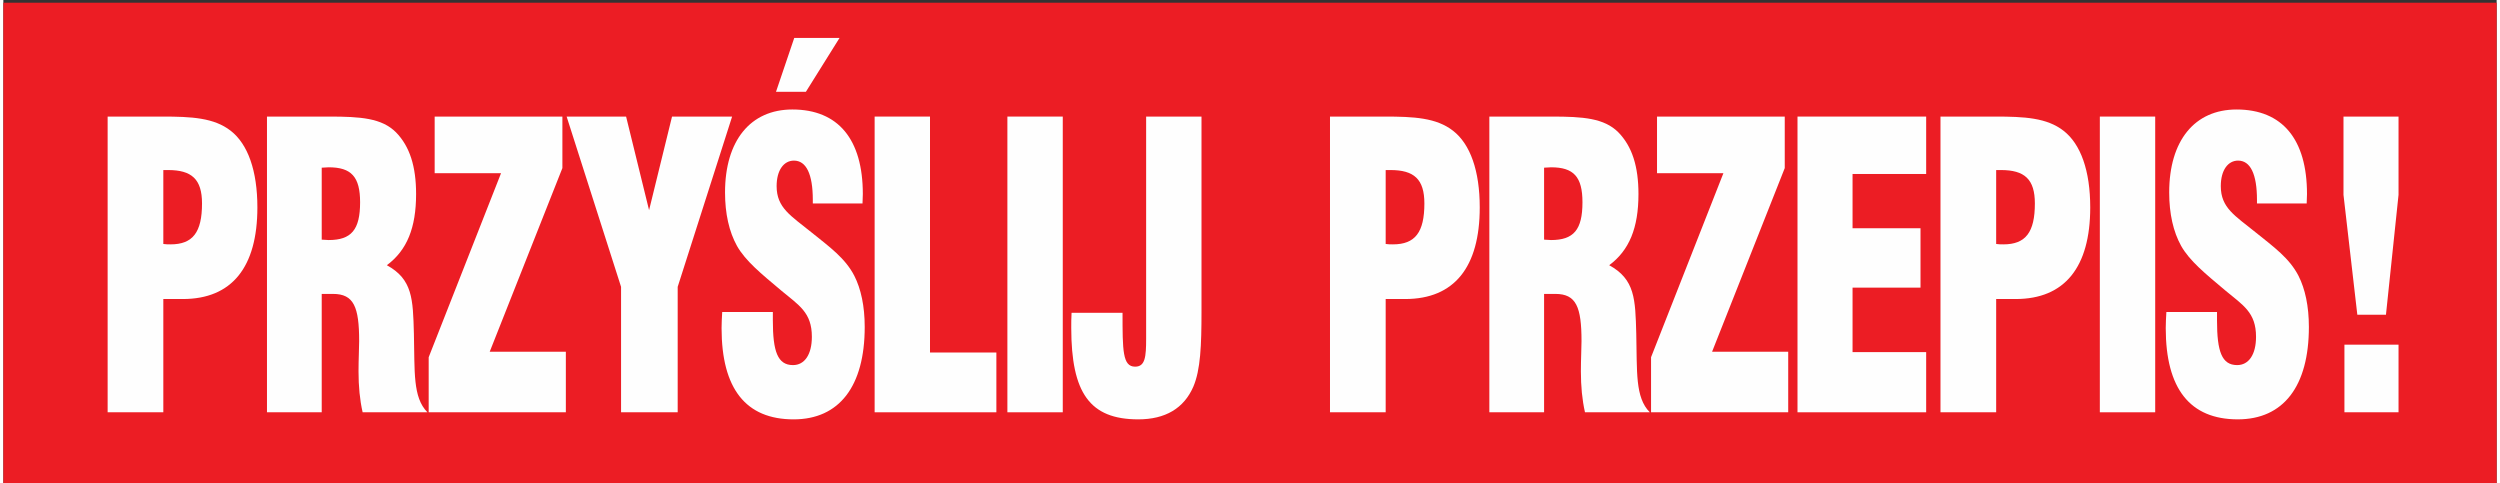
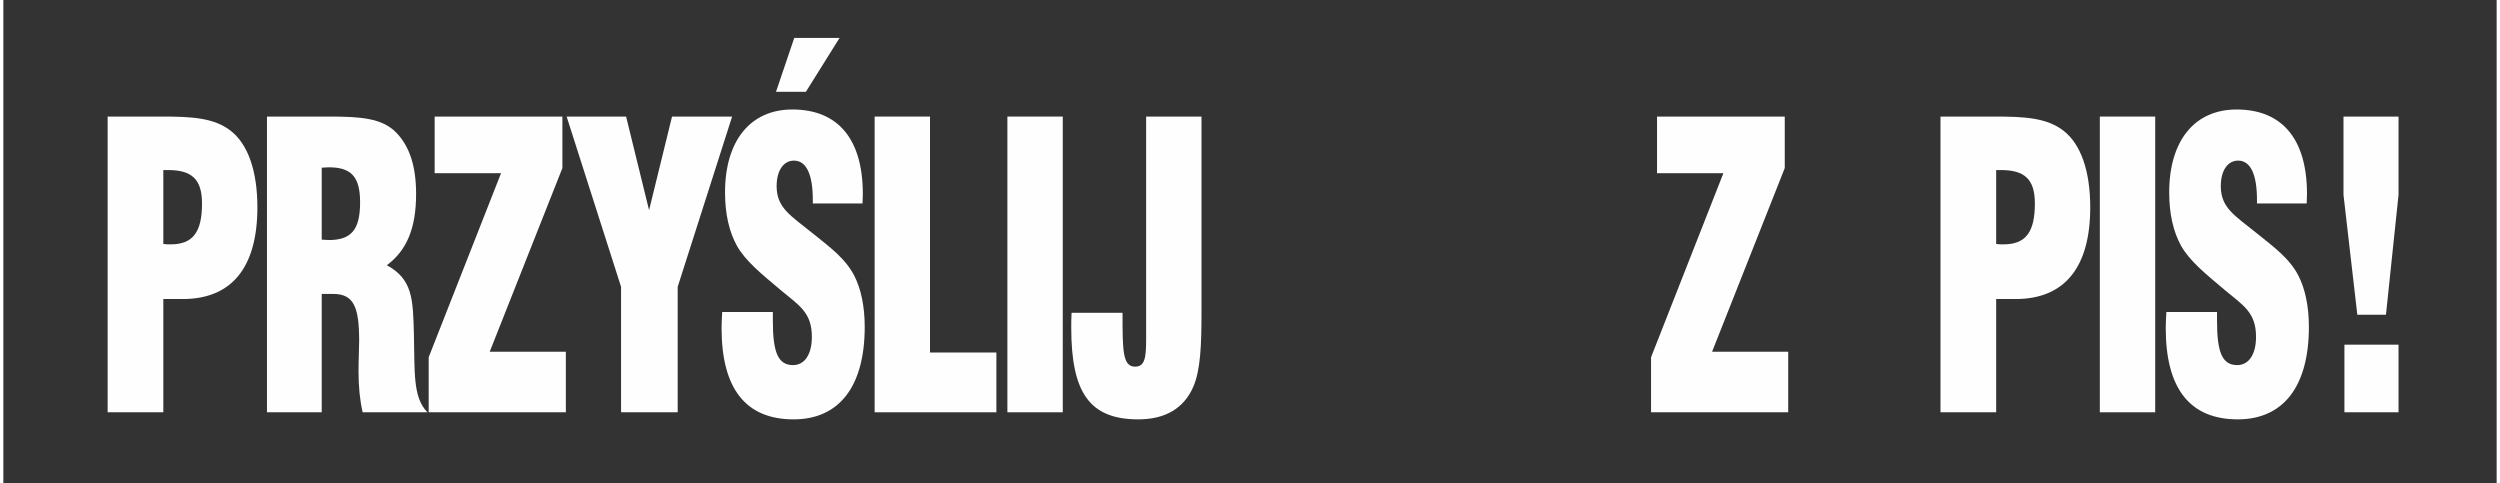
<svg xmlns="http://www.w3.org/2000/svg" width="212px" height="41px" viewBox="0 0 263 51" version="1.1">
  <rect x="0" y="0" width="263" height="51" fill="#333333" stroke="none" />
  <title>logo przyślij przepis</title>
  <desc>Created with Sketch.</desc>
  <g id="logo-przyślij-przepis" stroke="none" stroke-width="1" fill="none" fill-rule="evenodd">
-     <polygon id="Fill-1" fill="#EC1D24" points="0 51.287 263 51.287 263 0.287 0 0.287" />
    <g id="Group" transform="translate(11, 4)" fill="#FEFEFE">
      <path d="M6.372,13.937 L5.874,13.937 L5.874,21.735 C6.139,21.777 6.405,21.777 6.637,21.777 C8.993,21.777 9.956,20.492 9.956,17.463 C9.956,14.891 8.86,13.937 6.372,13.937 M7.931,27.542 L5.874,27.542 L5.874,39.489 L-2.04281037e-14,39.489 L-2.04281037e-14,8.296 L5.741,8.296 C8.86,8.296 11.217,8.421 12.975,9.789 C14.8,11.2 15.796,14.02 15.796,17.878 C15.796,24.183 13.108,27.542 7.931,27.542" id="Fill-2" />
      <path d="M23.313,13.647 C23.08,13.647 22.848,13.688 22.582,13.688 L22.582,21.279 C22.848,21.279 23.08,21.321 23.313,21.321 C25.702,21.321 26.631,20.242 26.631,17.339 C26.631,14.642 25.702,13.647 23.313,13.647 L23.313,13.647 Z M26.897,39.489 C26.598,38.162 26.465,36.751 26.465,35.175 C26.465,33.806 26.531,32.769 26.531,31.981 C26.531,28.372 25.967,27.003 23.777,27.003 L22.582,27.003 L22.582,39.489 L16.808,39.489 L16.808,8.296 L23.379,8.296 C26.698,8.296 28.92,8.462 30.414,9.955 C31.874,11.448 32.537,13.564 32.537,16.467 C32.537,20.035 31.575,22.399 29.452,23.975 C32.173,25.469 32.206,27.543 32.306,31.193 C32.405,35.216 32.173,37.913 33.732,39.489 L26.897,39.489 Z" id="Fill-4" />
      <polygon id="Fill-6" points="33.865 39.489 33.865 33.682 41.498 14.269 34.496 14.269 34.496 8.296 47.969 8.296 47.969 13.73 40.303 33.101 48.334 33.101 48.334 39.489" />
      <polygon id="Fill-8" points="60.131 26.257 60.131 39.489 54.158 39.489 54.158 26.257 48.416 8.296 54.689 8.296 57.112 18.168 59.534 8.296 65.872 8.296" />
      <path d="M73.654,5.683 L70.501,5.683 L72.426,1.77635684e-14 L77.205,1.77635684e-14 L73.654,5.683 Z M72.36,40.236 C67.315,40.236 64.76,37 64.76,30.612 C64.76,30.073 64.793,29.492 64.827,28.912 L70.169,28.912 L70.169,29.824 C70.169,33.06 70.667,34.511 72.293,34.511 C73.521,34.511 74.284,33.391 74.284,31.525 C74.284,28.953 72.923,28.206 71.032,26.63 C68.908,24.847 67.282,23.518 66.387,21.943 C65.557,20.45 65.125,18.542 65.125,16.302 C65.125,10.826 67.813,7.549 72.226,7.549 C77.071,7.549 79.66,10.702 79.66,16.468 C79.66,16.799 79.627,17.131 79.627,17.463 L74.384,17.463 L74.384,17.09 C74.384,14.352 73.687,12.942 72.393,12.942 C71.331,12.942 70.567,13.937 70.567,15.638 C70.567,17.919 72.061,18.749 74.218,20.491 C76.176,22.067 77.802,23.229 78.764,25.095 C79.461,26.464 79.859,28.289 79.859,30.488 C79.859,36.751 77.171,40.236 72.36,40.236 L72.36,40.236 Z" id="Fill-10" />
      <polygon id="Fill-12" points="80.905 39.489 80.905 8.296 86.745 8.296 86.745 33.184 93.747 33.184 93.747 39.489" />
      <polygon id="Fill-14" points="94.909 39.489 100.75 39.489 100.75 8.296 94.909 8.296" />
      <path d="M114.521,36.793 C113.526,39.073 111.568,40.235 108.714,40.235 C103.603,40.235 101.645,37.456 101.645,30.571 C101.645,30.073 101.645,29.534 101.679,28.995 L107.055,28.995 C107.055,32.977 107.055,34.677 108.382,34.677 C109.444,34.677 109.544,33.64 109.544,31.732 L109.544,8.296 L115.384,8.296 L115.384,28.829 C115.384,32.437 115.284,35.009 114.521,36.793" id="Fill-16" />
-       <path d="M135.31,13.937 L134.812,13.937 L134.812,21.735 C135.077,21.777 135.343,21.777 135.576,21.777 C137.931,21.777 138.894,20.492 138.894,17.463 C138.894,14.891 137.799,13.937 135.31,13.937 M136.87,27.542 L134.812,27.542 L134.812,39.489 L128.938,39.489 L128.938,8.296 L134.679,8.296 C137.799,8.296 140.155,8.421 141.913,9.789 C143.739,11.2 144.734,14.02 144.734,17.878 C144.734,24.183 142.046,27.542 136.87,27.542" id="Fill-17" />
-       <path d="M152.251,13.647 C152.018,13.647 151.786,13.688 151.521,13.688 L151.521,21.279 C151.786,21.279 152.018,21.321 152.251,21.321 C154.64,21.321 155.569,20.242 155.569,17.339 C155.569,14.642 154.64,13.647 152.251,13.647 L152.251,13.647 Z M155.835,39.489 C155.536,38.162 155.403,36.751 155.403,35.175 C155.403,33.806 155.469,32.769 155.469,31.981 C155.469,28.372 154.906,27.003 152.716,27.003 L151.521,27.003 L151.521,39.489 L145.747,39.489 L145.747,8.296 L152.317,8.296 C155.636,8.296 157.859,8.462 159.352,9.955 C160.813,11.448 161.476,13.564 161.476,16.467 C161.476,20.035 160.514,22.399 158.39,23.975 C161.111,25.469 161.145,27.543 161.244,31.193 C161.343,35.216 161.111,37.913 162.67,39.489 L155.835,39.489 Z" id="Fill-18" />
      <polygon id="Fill-19" points="162.804 39.489 162.804 33.682 170.436 14.269 163.434 14.269 163.434 8.296 176.907 8.296 176.907 13.73 169.242 33.101 177.272 33.101 177.272 39.489" />
-       <polygon id="Fill-20" points="178.252 39.489 178.252 8.296 191.824 8.296 191.824 14.352 184.059 14.352 184.059 20.076 191.227 20.076 191.227 26.34 184.059 26.34 184.059 33.142 191.824 33.142 191.824 39.489" />
      <path d="M199.706,13.937 L199.208,13.937 L199.208,21.735 C199.474,21.777 199.739,21.777 199.971,21.777 C202.327,21.777 203.29,20.492 203.29,17.463 C203.29,14.891 202.194,13.937 199.706,13.937 M201.265,27.542 L199.208,27.542 L199.208,39.489 L193.334,39.489 L193.334,8.296 L199.075,8.296 C202.194,8.296 204.55,8.421 206.31,9.789 C208.135,11.2 209.13,14.02 209.13,17.878 C209.13,24.183 206.442,27.542 201.265,27.542" id="Fill-21" />
      <polygon id="Fill-22" points="210.143 39.489 215.983 39.489 215.983 8.296 210.143 8.296" />
      <path d="M224.694,40.235 C219.651,40.235 217.095,37 217.095,30.613 C217.095,30.073 217.128,29.492 217.162,28.912 L222.504,28.912 L222.504,29.824 C222.504,33.059 223.002,34.511 224.628,34.511 C225.856,34.511 226.619,33.392 226.619,31.524 C226.619,28.953 225.258,28.207 223.367,26.63 C221.243,24.846 219.617,23.519 218.722,21.943 C217.891,20.449 217.46,18.542 217.46,16.302 C217.46,10.826 220.148,7.55 224.562,7.55 C229.406,7.55 231.995,10.701 231.995,16.468 C231.995,16.799 231.962,17.131 231.962,17.463 L226.719,17.463 L226.719,17.09 C226.719,14.352 226.021,12.941 224.727,12.941 C223.665,12.941 222.902,13.937 222.902,15.638 C222.902,17.92 224.396,18.749 226.553,20.491 C228.51,22.067 230.137,23.228 231.099,25.095 C231.795,26.464 232.194,28.29 232.194,30.487 C232.194,36.751 229.506,40.235 224.694,40.235" id="Fill-23" />
      <path d="M235.943,39.489 L241.651,39.489 L241.651,32.354 L235.943,32.354 L235.943,39.489 Z M240.324,29.202 L237.304,29.202 L235.844,16.55 L235.844,8.296 L241.651,8.296 L241.651,16.55 L240.324,29.202 Z" id="Fill-24" />
    </g>
  </g>
</svg>